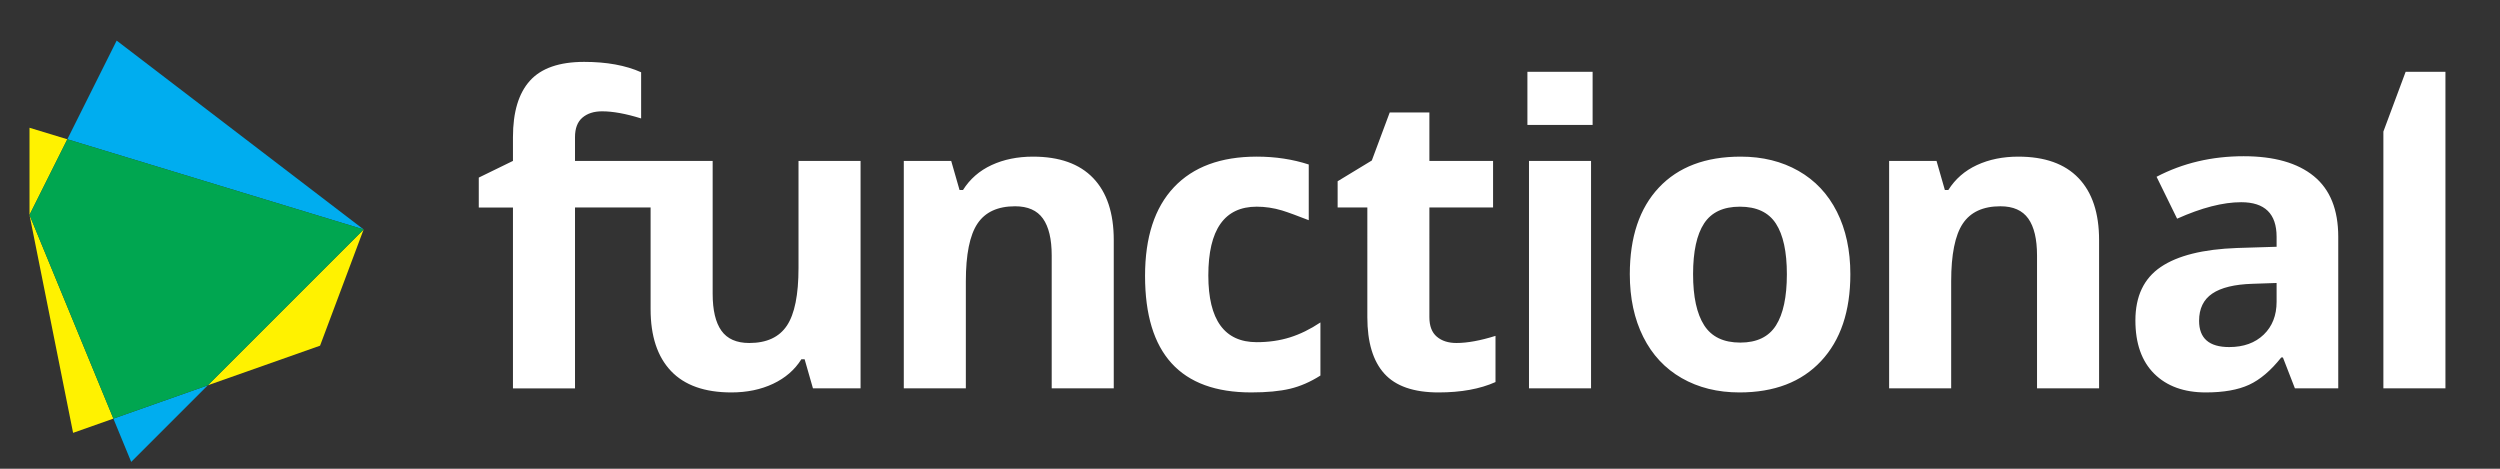
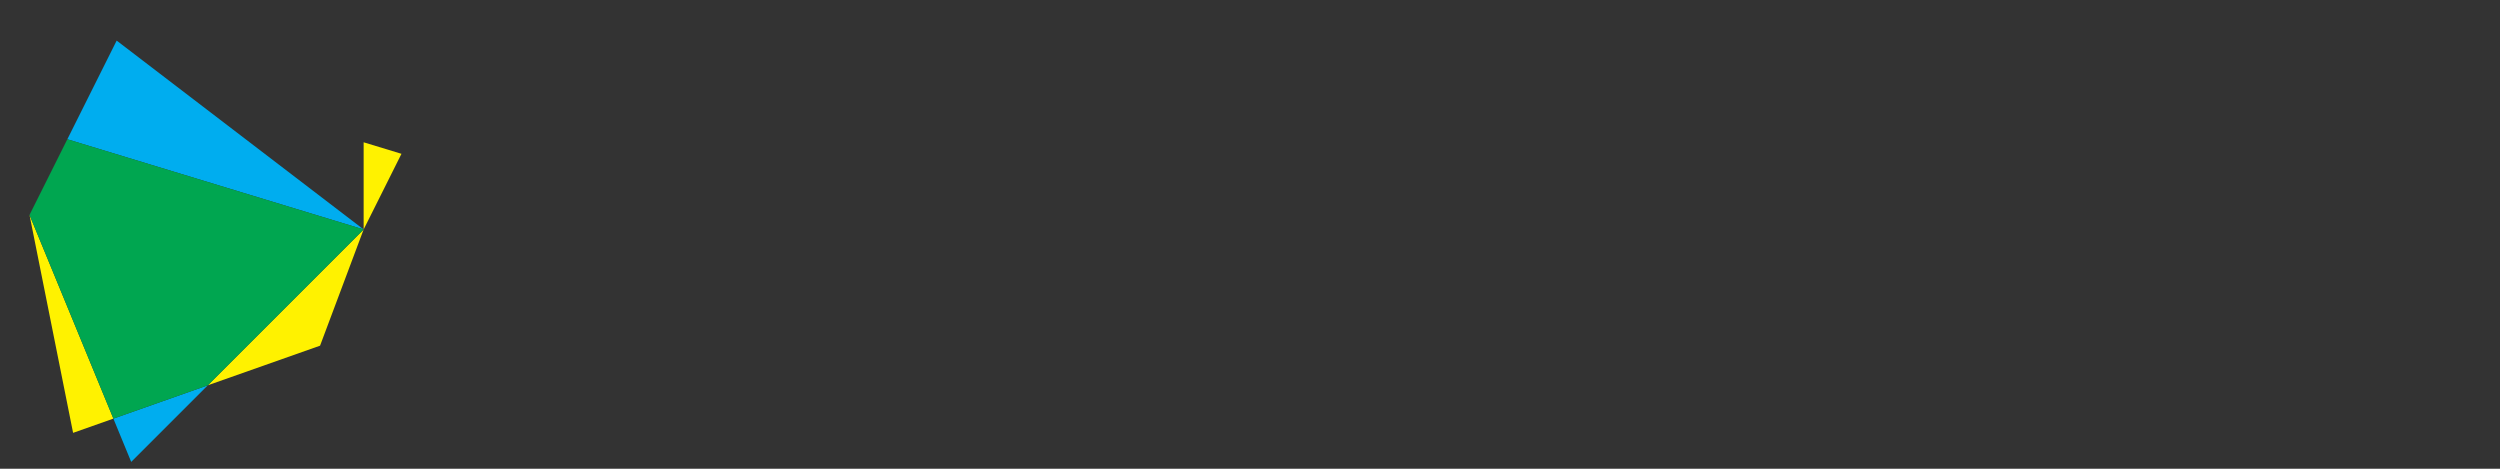
<svg xmlns="http://www.w3.org/2000/svg" xmlns:ns1="http://sodipodi.sourceforge.net/DTD/sodipodi-0.dtd" xmlns:ns2="http://www.inkscape.org/namespaces/inkscape" width="800" height="150" viewBox="0 0 800 150" fill="none" version="1.1" id="svg42" ns1:docname="functional_logo_white_bwm_color.svg" ns2:version="1.2.2 (b0a84865, 2022-12-01)">
  <rect x="0" y="0" width="800" height="150" fill="#333333" stroke="none" />
  <defs id="defs46" />
  <ns1:namedview id="namedview44" pagecolor="#000000" bordercolor="#000000" borderopacity="0.25" ns2:showpageshadow="2" ns2:pageopacity="0" ns2:pagecheckerboard="false" ns2:deskcolor="#d1d1d1" showgrid="false" ns2:zoom="1.9190476" ns2:cx="371.79901" ns2:cy="85.198512" ns2:window-width="2293" ns2:window-height="1025" ns2:window-x="2312" ns2:window-y="462" ns2:window-maximized="0" ns2:current-layer="svg42" />
-   <path d="M 782.54,124.276 V 22.973 h -12.732 l -7.126,19.127 V 124.276 Z m -48.167,0 h 13.867 V 75.774 c 0,-8.68 -2.604,-15.147 -7.812,-19.401 -5.208,-4.253 -12.696,-6.38 -22.462,-6.38 -10.2,0 -19.488,2.192 -27.864,6.576 l 6.575,13.411 c 7.856,-3.515 14.692,-5.273 20.508,-5.273 7.552,0 11.328,3.689 11.328,11.068 v 3.191 l -12.629,0.389 c -10.895,0.391 -19.044,2.42 -24.447,6.088 -5.404,3.668 -8.107,9.364 -8.107,17.089 0,7.38 2.008,13.065 6.023,17.058 4.015,3.993 9.516,5.989 16.504,5.989 5.685,0 10.297,-0.813 13.835,-2.441 3.537,-1.628 6.976,-4.546 10.318,-8.756 h 0.522 z m -5.86,-27.735 c 0,4.384 -1.379,7.9 -4.133,10.547 -2.758,2.648 -6.436,3.972 -11.036,3.972 -6.424,0 -9.635,-2.8 -9.635,-8.399 0,-3.907 1.409,-6.813 4.232,-8.724 2.82,-1.909 7.117,-2.951 12.889,-3.125 l 7.683,-0.26 z m -76.664,27.735 h 19.857 V 76.815 c 0,-8.636 -2.192,-15.244 -6.576,-19.824 -4.384,-4.579 -10.806,-6.868 -19.27,-6.868 -4.948,0 -9.366,0.901 -13.25,2.701 -3.884,1.801 -6.933,4.46 -9.146,7.975 h -1.107 l -2.669,-9.309 h -15.17 V 124.276 h 19.858 V 90.031 c 0,-8.593 1.237,-14.745 3.71,-18.457 2.474,-3.711 6.488,-5.565 12.044,-5.565 4.08,0 7.054,1.313 8.92,3.939 1.866,2.627 2.799,6.565 2.799,11.816 z m -69.112,-8.724 c 6.251,-6.684 9.376,-15.951 9.376,-27.8 0,-7.639 -1.433,-14.3 -4.297,-19.987 -2.866,-5.685 -6.967,-10.048 -12.306,-13.085 -5.338,-3.039 -11.501,-4.557 -18.489,-4.557 -11.241,0 -19.965,3.299 -26.172,9.895 -6.207,6.599 -9.309,15.844 -9.309,27.735 0,7.64 1.432,14.323 4.297,20.052 2.864,5.729 6.965,10.124 12.304,13.184 5.339,3.06 11.501,4.589 18.489,4.589 11.155,0 19.858,-3.341 26.107,-10.025 z m -10.937,-27.8 c 0,7.249 -1.162,12.707 -3.483,16.375 -2.323,3.668 -6.131,5.501 -11.425,5.501 -5.339,0 -9.192,-1.845 -11.556,-5.535 -2.367,-3.688 -3.55,-9.136 -3.55,-16.341 0,-7.248 1.172,-12.663 3.516,-16.243 2.344,-3.581 6.163,-5.372 11.459,-5.372 5.339,0 9.18,1.801 11.523,5.404 2.344,3.603 3.516,9.007 3.516,16.211 z m -83.028,-47.779 h 20.865 v -17.001 h -20.865 z m -28.438,85.604 c 7.204,0 13.28,-1.107 18.228,-3.32 v -14.779 c -4.861,1.52 -9.028,2.279 -12.5,2.279 -2.604,0 -4.698,-0.672 -6.281,-2.019 -1.585,-1.344 -2.377,-3.428 -2.377,-6.249 V 66.399 h 20.377 v -14.909 h -20.377 v -15.495 h -12.695 l -5.729,15.364 -10.938,6.641 v 8.399 h 9.506 V 101.49 c 0,8.031 1.81,14.052 5.436,18.067 3.624,4.014 9.408,6.021 17.35,6.021 z m -47.53,-1.172 c 3.277,-0.781 6.521,-2.191 9.733,-4.232 v -16.991 c -3.256,2.171 -6.511,3.765 -9.765,4.784 -3.256,1.021 -6.794,1.531 -10.612,1.531 -10.331,0 -15.495,-7.117 -15.495,-21.355 0,-14.669 5.164,-22.005 15.495,-22.005 2.69,0 5.381,0.403 8.072,1.205 1.838,0.548 5.456,1.911 8.568,3.121 v -17.823 c -5.111,-1.668 -10.652,-2.519 -16.64,-2.519 -11.503,0 -20.335,3.265 -26.498,9.797 -6.164,6.533 -9.245,15.984 -9.245,28.353 0,24.869 11.328,37.304 33.984,37.304 4.991,0 9.125,-0.391 12.403,-1.172 z m -76.259,-0.129 h 19.856 V 76.815 c 0,-8.636 -2.192,-15.244 -6.575,-19.824 -4.385,-4.579 -10.808,-6.868 -19.27,-6.868 -4.948,0 -9.366,0.901 -13.25,2.701 -3.885,1.801 -6.933,4.46 -9.146,7.975 h -1.107 l -2.669,-9.309 h -15.17 V 124.276 h 19.856 V 90.031 c 0,-8.593 1.238,-14.745 3.711,-18.457 2.475,-3.711 6.489,-5.565 12.045,-5.565 4.079,0 7.052,1.313 8.919,3.939 1.865,2.627 2.8,6.565 2.8,11.816 z m -76.399,0 h 15.235 V 51.49 h -19.857 v 34.245 c 0,8.593 -1.236,14.745 -3.711,18.456 -2.473,3.712 -6.489,5.567 -12.044,5.567 -4.08,0 -7.053,-1.312 -8.92,-3.939 -1.867,-2.625 -2.799,-6.564 -2.799,-11.816 v -42.513 h -44.047 -0.001 v -7.6 c 0,-2.821 0.792,-4.905 2.376,-6.251 1.584,-1.345 3.679,-2.017 6.283,-2.017 3.472,0 7.639,0.759 12.5,2.279 v -14.779 c -4.948,-2.213 -11.024,-3.32 -18.229,-3.32 -7.943,0 -13.727,2.007 -17.349,6.021 -3.625,4.015 -5.436,10.036 -5.436,18.067 v 7.6 l -10.937,5.339 v 9.571 h 10.937 v 12.581 0.003 45.294 h 19.857 V 66.399 h 24.189 v 32.552 c 0,8.593 2.171,15.18 6.511,19.759 4.34,4.58 10.785,6.868 19.336,6.868 4.991,0 9.44,-0.923 13.347,-2.767 3.905,-1.844 6.923,-4.46 9.05,-7.844 h 1.041 z m 248.987,-72.787 h -19.856 V 124.276 h 19.856 z" fill="#ffffff" id="path40" />
  <g id="g15426" transform="matrix(0.328,0,0,-0.328,-32.397,175.7)">
-     <path d="m 170.079,113.385 -42.52,212.6 81.828,-198.726 -39.308,-13.874 M 301.505,159.771 453.543,311.809 411.024,198.424 301.505,159.771 m 152.038,152.039 -0.004,0.003 0.004,-0.002 v -10e-4 m -325.984,14.175 v 0 85.039 l 36.905,-11.232 -36.905,-73.809" style="fill:#fff200;fill-opacity:1;fill-rule:nonzero;stroke:none;stroke-width:0.1" id="path12" />
+     <path d="m 170.079,113.385 -42.52,212.6 81.828,-198.726 -39.308,-13.874 M 301.505,159.771 453.543,311.809 411.024,198.424 301.505,159.771 m 152.038,152.039 -0.004,0.003 0.004,-0.002 v -10e-4 v 0 85.039 l 36.905,-11.232 -36.905,-73.809" style="fill:#fff200;fill-opacity:1;fill-rule:nonzero;stroke:none;stroke-width:0.1" id="path12" />
    <path d="m 226.772,85.038 -17.385,42.221 92.118,32.512 -74.733,-74.733 m 226.77,226.77 0.001,0.002 v -10e-4 m 0,0.002 -289.079,87.981 48.134,96.269 240.941,-184.248 m -325.979,14.168 -0.001,0.002 v 0.002" style="fill:#00adef;fill-opacity:1;fill-rule:nonzero;stroke:none;stroke-width:0.1" id="path14" />
    <path d="m 209.387,127.259 -81.827,198.722 -0.001,0.004 36.905,73.807 289.079,-87.981 v -10e-4 l -0.001,-0.002 -152.037,-152.037 -92.118,-32.512" style="fill:#00a650;fill-opacity:1;fill-rule:nonzero;stroke:none;stroke-width:0.1" id="path16" />
  </g>
</svg>